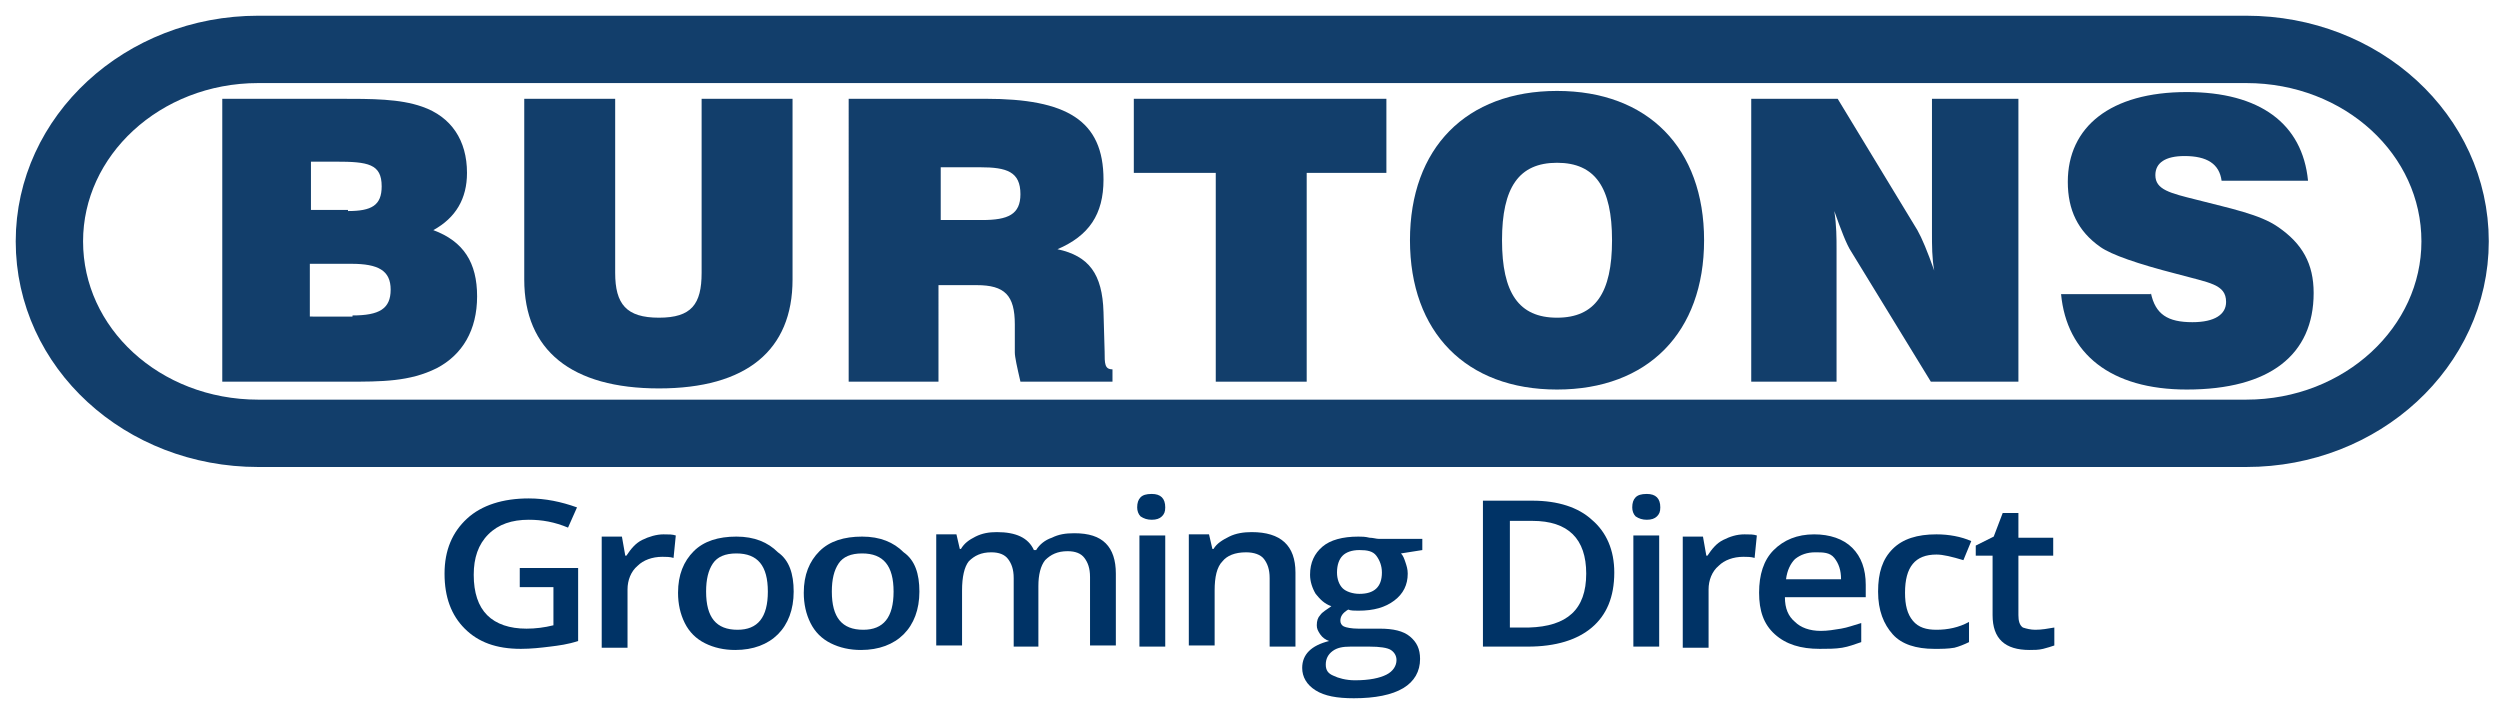
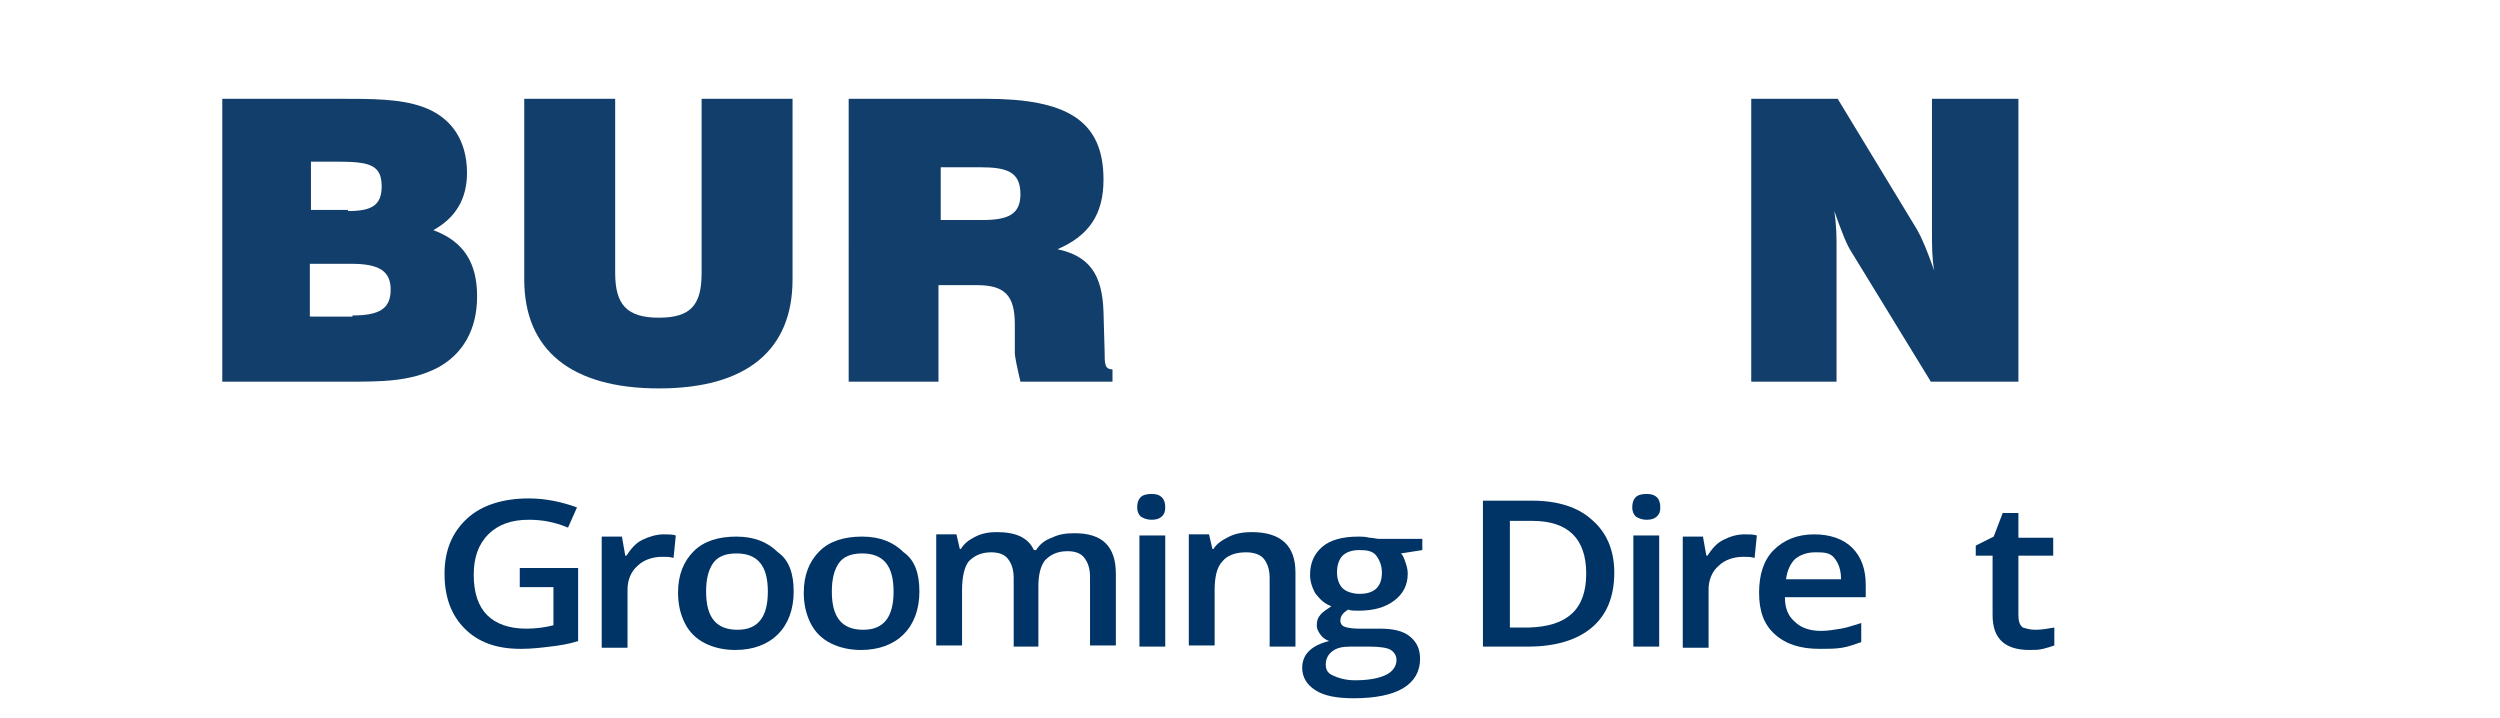
<svg xmlns="http://www.w3.org/2000/svg" xmlns:xlink="http://www.w3.org/1999/xlink" version="1.1" id="Layer_1" x="0px" y="0px" width="222.7px" height="64px" viewBox="0 0 222.7 64" enable-background="new 0 0 222.7 64" xml:space="preserve">
  <g>
    <g>
      <defs>
        <rect id="SVGID_1_" y="0" width="222.7" height="42.8" />
      </defs>
      <clipPath id="SVGID_2_">
        <use xlink:href="#SVGID_1_" overflow="visible" />
      </clipPath>
      <g clip-path="url(#SVGID_2_)">
        <defs>
          <rect id="SVGID_3_" y="0" width="222.7" height="42.8" />
        </defs>
        <clipPath id="SVGID_4_">
          <use xlink:href="#SVGID_3_" overflow="visible" />
        </clipPath>
-         <path clip-path="url(#SVGID_4_)" fill="none" stroke="#123E6B" stroke-width="6" stroke-miterlimit="3.864" d="M23,4.4h177.1     c10.3,0,18.6,7.6,18.6,17.1c0,9.4-8.3,17.1-18.6,17.1H23c-10.3,0-18.6-7.6-18.6-17.1C4.4,12.1,12.7,4.4,23,4.4z" />
        <path clip-path="url(#SVGID_4_)" fill="#123E6B" d="M19.8,8.8h9.5h0.8c3.1,0,5.5,0,7.5,0.7c2.6,0.9,4,3,4,5.9c0,2.3-1,4-3,5.1     c2.7,1,3.9,2.9,3.9,5.9c0,3-1.3,5.2-3.6,6.4C36.5,34,34,34,30.9,34H19.8V8.8z M31,18.8c2.1,0,3-0.5,3-2.2c0-2-1.2-2.2-4.1-2.2     h-2.2v4.3H31z M31.4,28.1c2.4,0,3.4-0.6,3.4-2.3c0-1.7-1.1-2.3-3.5-2.3h-3.7v4.7H31.4z" />
        <path clip-path="url(#SVGID_4_)" fill="#123E6B" d="M54.8,8.8v15.5c0,2.8,1,4,3.9,4c2.9,0,3.8-1.2,3.8-4V8.8h8.1v16.1     c0,6.3-4.1,9.7-11.9,9.7c-7.8,0-12-3.4-12-9.7V8.8H54.8z" />
        <path clip-path="url(#SVGID_4_)" fill="#123E6B" d="M75.8,8.8h12c7.2,0,10.5,1.9,10.5,7.2c0,3.1-1.3,5-4.1,6.2     c2.8,0.6,4,2.2,4.1,5.6l0.1,3.5c0,1.1,0,1.6,0.7,1.6V34h-8.2c-0.3-1.3-0.5-2.2-0.5-2.6v-2.5c0-2.6-0.9-3.5-3.4-3.5h-3.4V34h-8     V8.8z M87.5,19.6c2.3,0,3.4-0.5,3.4-2.3c0-2-1.2-2.4-3.6-2.4h-3.5v4.7H87.5z" />
-         <polygon clip-path="url(#SVGID_4_)" fill="#123E6B" points="108.3,15.4 101,15.4 101,8.8 123.5,8.8 123.5,15.4 116.4,15.4      116.4,34 108.3,34    " />
-         <path clip-path="url(#SVGID_4_)" fill="#123E6B" d="M138.7,8.1c8.1,0,13.1,5.1,13.1,13.3s-5,13.3-13.1,13.3s-13.1-5.1-13.1-13.3     S130.6,8.1,138.7,8.1 M138.7,28.3c3.4,0,4.9-2.2,4.9-6.9s-1.5-6.9-4.9-6.9s-4.9,2.2-4.9,6.9S135.3,28.3,138.7,28.3" />
        <path clip-path="url(#SVGID_4_)" fill="#123E6B" d="M156,8.8h7.7l7.1,11.7c0.4,0.7,0.9,1.9,1.5,3.6c-0.2-1.1-0.2-2.2-0.2-3.4V8.8     h7.7V34H172l-7.1-11.6c-0.4-0.6-0.9-1.9-1.5-3.6c0.2,1.3,0.2,2.4,0.2,3.4V34H156V8.8z" />
-         <path clip-path="url(#SVGID_4_)" fill="#123E6B" d="M191.6,26.1c0.4,1.9,1.5,2.6,3.7,2.6c2,0,3-0.7,3-1.8c0-1.6-1.5-1.7-4.4-2.5     c-3.5-0.9-5.8-1.7-6.8-2.4c-2-1.4-2.9-3.3-2.9-5.8c0-4.9,3.8-8,10.6-8c6.5,0,10.3,2.8,10.8,7.9h-7.7c-0.2-1.5-1.3-2.2-3.3-2.2     c-1.7,0-2.6,0.6-2.6,1.7c0,1.3,1.3,1.6,3.7,2.2c3.1,0.8,5.6,1.3,7.2,2.4c2.2,1.5,3.2,3.3,3.2,5.9c0,5.5-3.9,8.6-11.3,8.6     c-6.8,0-10.7-3.2-11.2-8.5H191.6z" />
      </g>
    </g>
  </g>
  <g>
    <rect x="19.2" y="42.4" fill="none" width="183.5" height="20.1" />
    <path fill="#003366" d="M46.2,50.6h5.3v6.5c-0.9,0.3-1.7,0.4-2.5,0.5c-0.8,0.1-1.7,0.2-2.6,0.2c-2.2,0-3.8-0.6-5-1.8   c-1.2-1.2-1.8-2.8-1.8-4.9c0-2.1,0.7-3.7,2-4.9s3.2-1.8,5.5-1.8c1.5,0,2.9,0.3,4.3,0.8L50.6,47c-1.2-0.5-2.3-0.7-3.5-0.7   c-1.5,0-2.7,0.4-3.6,1.3c-0.9,0.9-1.3,2.1-1.3,3.6c0,1.6,0.4,2.8,1.2,3.6s2,1.2,3.5,1.2c0.8,0,1.6-0.1,2.4-0.3v-3.4h-3V50.6z" />
    <path fill="#003366" d="M59.1,47.6c0.5,0,0.8,0,1.1,0.1l-0.2,2c-0.3-0.1-0.7-0.1-1-0.1c-0.9,0-1.7,0.3-2.2,0.8   c-0.6,0.5-0.9,1.3-0.9,2.1v5.2h-2.3v-9.9h1.8l0.3,1.7h0.1c0.4-0.6,0.8-1.1,1.4-1.4S58.5,47.6,59.1,47.6z" />
    <path fill="#003366" d="M70.7,52.7c0,1.6-0.5,2.9-1.4,3.8c-0.9,0.9-2.2,1.4-3.8,1.4c-1,0-1.9-0.2-2.7-0.6c-0.8-0.4-1.4-1-1.8-1.8   c-0.4-0.8-0.6-1.7-0.6-2.7c0-1.6,0.5-2.8,1.4-3.7c0.9-0.9,2.2-1.3,3.8-1.3c1.6,0,2.8,0.5,3.7,1.4C70.3,49.9,70.7,51.1,70.7,52.7z    M62.9,52.7c0,2.3,0.9,3.4,2.8,3.4c1.8,0,2.7-1.1,2.7-3.4c0-2.3-0.9-3.4-2.8-3.4c-1,0-1.7,0.3-2.1,0.9   C63.1,50.8,62.9,51.6,62.9,52.7z" />
    <path fill="#003366" d="M81.9,52.7c0,1.6-0.5,2.9-1.4,3.8c-0.9,0.9-2.2,1.4-3.8,1.4c-1,0-1.9-0.2-2.7-0.6c-0.8-0.4-1.4-1-1.8-1.8   c-0.4-0.8-0.6-1.7-0.6-2.7c0-1.6,0.5-2.8,1.4-3.7c0.9-0.9,2.2-1.3,3.8-1.3c1.6,0,2.8,0.5,3.7,1.4C81.5,49.9,81.9,51.1,81.9,52.7z    M74.1,52.7c0,2.3,0.9,3.4,2.8,3.4c1.8,0,2.7-1.1,2.7-3.4c0-2.3-0.9-3.4-2.8-3.4c-1,0-1.7,0.3-2.1,0.9   C74.3,50.8,74.1,51.6,74.1,52.7z" />
    <path fill="#003366" d="M92.6,57.6h-2.3v-6.1c0-0.8-0.2-1.3-0.5-1.7c-0.3-0.4-0.8-0.6-1.5-0.6c-0.9,0-1.5,0.3-2,0.8   c-0.4,0.5-0.6,1.4-0.6,2.6v4.9h-2.3v-9.9h1.8l0.3,1.3h0.1c0.3-0.5,0.7-0.8,1.3-1.1c0.6-0.3,1.2-0.4,1.9-0.4c1.7,0,2.8,0.5,3.3,1.6   h0.2c0.3-0.5,0.8-0.9,1.4-1.1c0.6-0.3,1.2-0.4,2-0.4c1.3,0,2.2,0.3,2.8,0.9c0.6,0.6,0.9,1.5,0.9,2.7v6.4h-2.3v-6.1   c0-0.8-0.2-1.3-0.5-1.7c-0.3-0.4-0.8-0.6-1.5-0.6c-0.9,0-1.5,0.3-2,0.8c-0.4,0.5-0.6,1.3-0.6,2.3V57.6z" />
    <path fill="#003366" d="M101.3,45.2c0-0.4,0.1-0.7,0.3-0.9c0.2-0.2,0.5-0.3,1-0.3c0.4,0,0.7,0.1,0.9,0.3s0.3,0.5,0.3,0.9   c0,0.4-0.1,0.6-0.3,0.8s-0.5,0.3-0.9,0.3c-0.4,0-0.7-0.1-1-0.3C101.4,45.8,101.3,45.5,101.3,45.2z M103.8,57.6h-2.3v-9.9h2.3V57.6z   " />
    <path fill="#003366" d="M115.4,57.6h-2.3v-6.1c0-0.8-0.2-1.3-0.5-1.7c-0.3-0.4-0.9-0.6-1.6-0.6c-1,0-1.7,0.3-2.1,0.8   c-0.5,0.5-0.7,1.4-0.7,2.6v4.9h-2.3v-9.9h1.8l0.3,1.3h0.1c0.3-0.5,0.8-0.8,1.4-1.1c0.6-0.3,1.3-0.4,2-0.4c2.6,0,3.9,1.2,3.9,3.6   V57.6z" />
    <path fill="#003366" d="M126.7,47.8v1.2l-1.9,0.3c0.2,0.2,0.3,0.5,0.4,0.8c0.1,0.3,0.2,0.6,0.2,1c0,1-0.4,1.8-1.2,2.4   c-0.8,0.6-1.8,0.9-3.2,0.9c-0.3,0-0.7,0-0.9-0.1c-0.5,0.3-0.7,0.6-0.7,1c0,0.2,0.1,0.4,0.3,0.5c0.2,0.1,0.7,0.2,1.3,0.2h1.9   c1.2,0,2.1,0.2,2.7,0.7c0.6,0.5,0.9,1.1,0.9,2c0,1.1-0.5,2-1.5,2.6s-2.5,0.9-4.4,0.9c-1.5,0-2.6-0.2-3.4-0.7s-1.2-1.2-1.2-2   c0-0.6,0.2-1.1,0.6-1.5s1-0.7,1.8-0.9c-0.3-0.1-0.6-0.3-0.8-0.6c-0.2-0.3-0.3-0.5-0.3-0.8c0-0.4,0.1-0.7,0.3-0.9   c0.2-0.3,0.6-0.5,1-0.8c-0.6-0.2-1-0.6-1.4-1.1c-0.3-0.5-0.5-1.1-0.5-1.7c0-1.1,0.4-1.9,1.1-2.5c0.7-0.6,1.8-0.9,3.2-0.9   c0.3,0,0.6,0,1,0.1c0.3,0,0.6,0.1,0.8,0.1H126.7z M118.1,59.2c0,0.5,0.2,0.8,0.7,1c0.4,0.2,1.1,0.4,1.9,0.4c1.3,0,2.2-0.2,2.8-0.5   s0.9-0.8,0.9-1.3c0-0.4-0.2-0.7-0.5-0.9c-0.3-0.2-1-0.3-1.9-0.3h-1.7c-0.7,0-1.2,0.1-1.6,0.4S118.1,58.7,118.1,59.2z M119.1,51   c0,0.6,0.2,1.1,0.5,1.4s0.9,0.5,1.5,0.5c1.3,0,2-0.6,2-1.9c0-0.6-0.2-1.1-0.5-1.5s-0.8-0.5-1.5-0.5c-0.7,0-1.2,0.2-1.5,0.5   S119.1,50.3,119.1,51z" />
    <path fill="#003366" d="M143.8,51c0,2.2-0.7,3.8-2,4.9c-1.3,1.1-3.2,1.7-5.7,1.7h-4v-13h4.4c2.3,0,4.1,0.6,5.3,1.7   C143.1,47.4,143.8,49,143.8,51z M141.3,51.1c0-3.1-1.6-4.7-4.8-4.7h-2v9.5h1.7C139.6,55.8,141.3,54.3,141.3,51.1z" />
    <path fill="#003366" d="M145.4,45.2c0-0.4,0.1-0.7,0.3-0.9c0.2-0.2,0.5-0.3,1-0.3c0.4,0,0.7,0.1,0.9,0.3s0.3,0.5,0.3,0.9   c0,0.4-0.1,0.6-0.3,0.8s-0.5,0.3-0.9,0.3c-0.4,0-0.7-0.1-1-0.3C145.5,45.8,145.4,45.5,145.4,45.2z M147.8,57.6h-2.3v-9.9h2.3V57.6z   " />
    <path fill="#003366" d="M155.4,47.6c0.5,0,0.8,0,1.1,0.1l-0.2,2c-0.3-0.1-0.7-0.1-1-0.1c-0.9,0-1.7,0.3-2.2,0.8   c-0.6,0.5-0.9,1.3-0.9,2.1v5.2h-2.3v-9.9h1.8l0.3,1.7h0.1c0.4-0.6,0.8-1.1,1.4-1.4C154.1,47.8,154.7,47.6,155.4,47.6z" />
    <path fill="#003366" d="M162.1,57.8c-1.7,0-3-0.4-4-1.3c-1-0.9-1.4-2.1-1.4-3.7c0-1.6,0.4-2.9,1.3-3.8c0.9-0.9,2.1-1.4,3.6-1.4   c1.4,0,2.6,0.4,3.4,1.2c0.8,0.8,1.2,1.9,1.2,3.3v1.1h-7.2c0,1,0.3,1.7,0.9,2.2c0.5,0.5,1.3,0.8,2.3,0.8c0.6,0,1.2-0.1,1.8-0.2   c0.6-0.1,1.1-0.3,1.8-0.5v1.7c-0.6,0.2-1.1,0.4-1.7,0.5C163.5,57.8,162.8,57.8,162.1,57.8z M161.7,49.2c-0.7,0-1.3,0.2-1.8,0.6   c-0.4,0.4-0.7,1-0.8,1.8h4.9c0-0.8-0.2-1.4-0.6-1.9S162.4,49.2,161.7,49.2z" />
-     <path fill="#003366" d="M172.3,57.8c-1.6,0-2.9-0.4-3.7-1.3s-1.3-2.1-1.3-3.8c0-1.7,0.4-2.9,1.3-3.8s2.2-1.3,3.9-1.3   c1.1,0,2.2,0.2,3.1,0.6l-0.7,1.7c-1-0.3-1.8-0.5-2.4-0.5c-1.9,0-2.8,1.1-2.8,3.4c0,1.1,0.2,1.9,0.7,2.5s1.2,0.8,2.1,0.8   c1,0,2-0.2,2.9-0.7v1.8c-0.4,0.2-0.9,0.4-1.3,0.5C173.5,57.8,173,57.8,172.3,57.8z" />
    <path fill="#003366" d="M181.3,56.1c0.6,0,1.1-0.1,1.7-0.2v1.6c-0.3,0.1-0.6,0.2-1,0.3c-0.4,0.1-0.8,0.1-1.2,0.1   c-2.2,0-3.3-1-3.3-3.1v-5.3H176v-0.9l1.6-0.8l0.8-2.1h1.4v2.2h3.1v1.6h-3.1v5.3c0,0.5,0.1,0.9,0.4,1.1   C180.5,56,180.9,56.1,181.3,56.1z" />
  </g>
</svg>